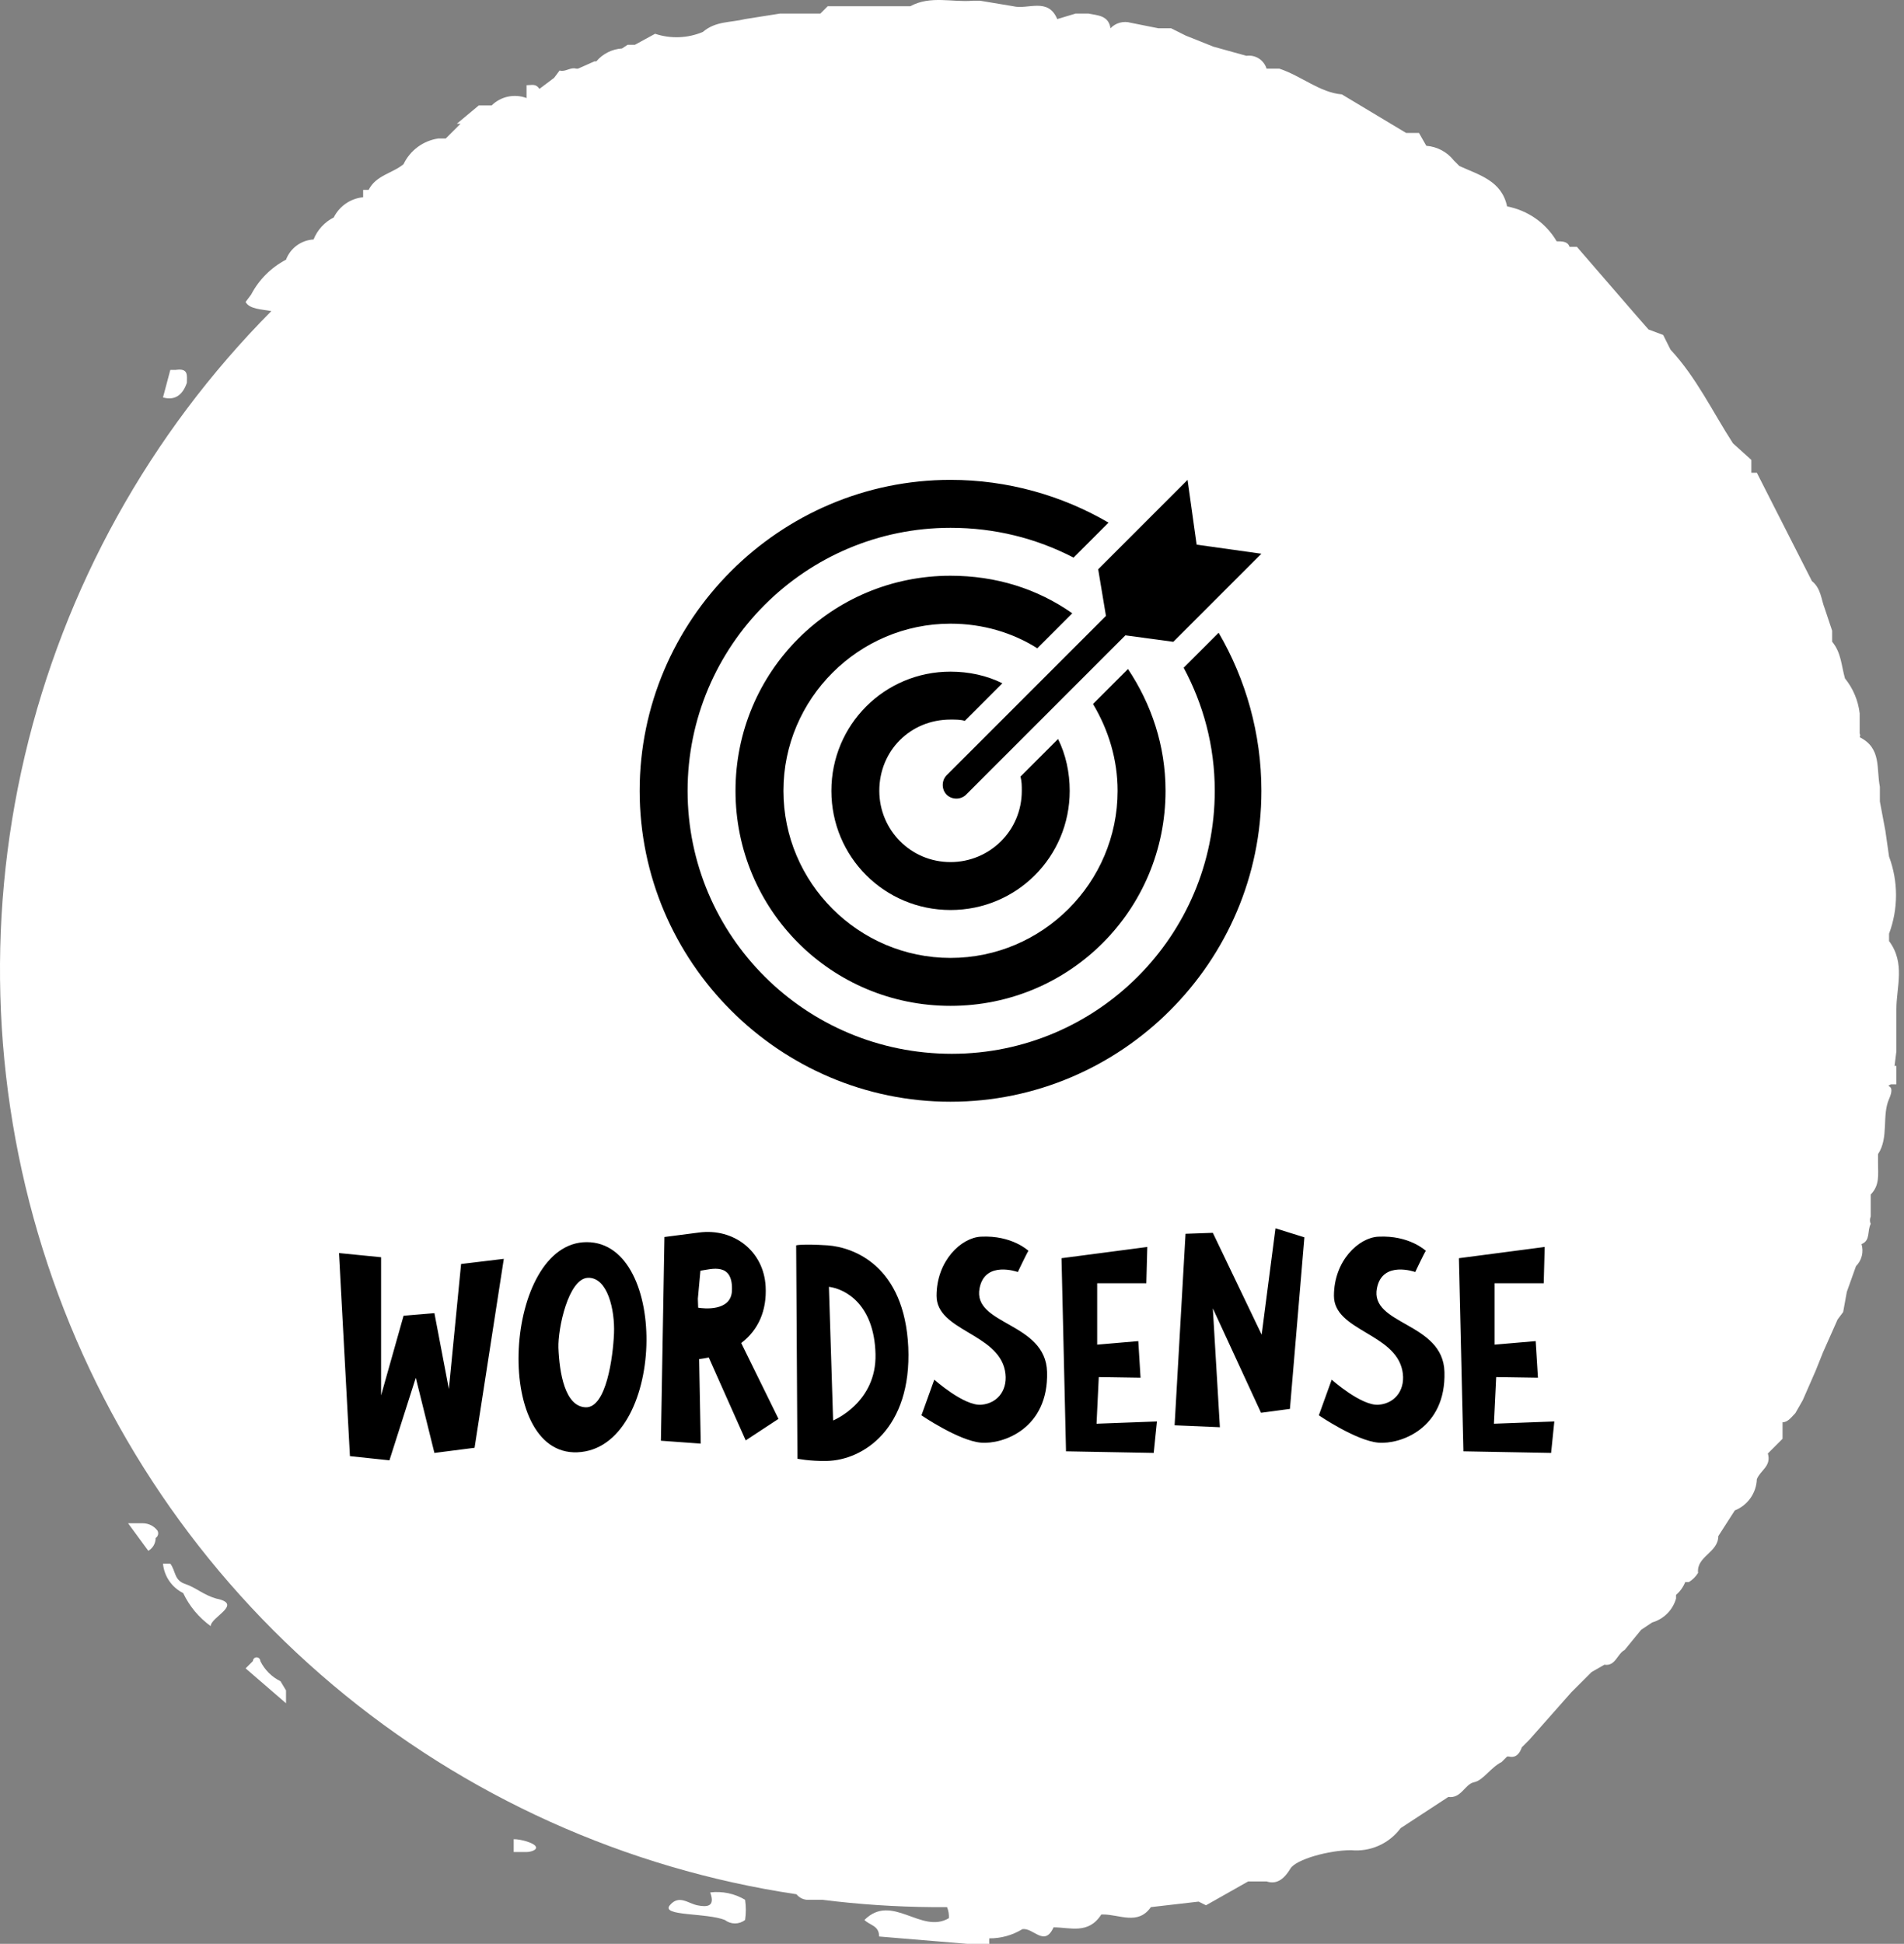
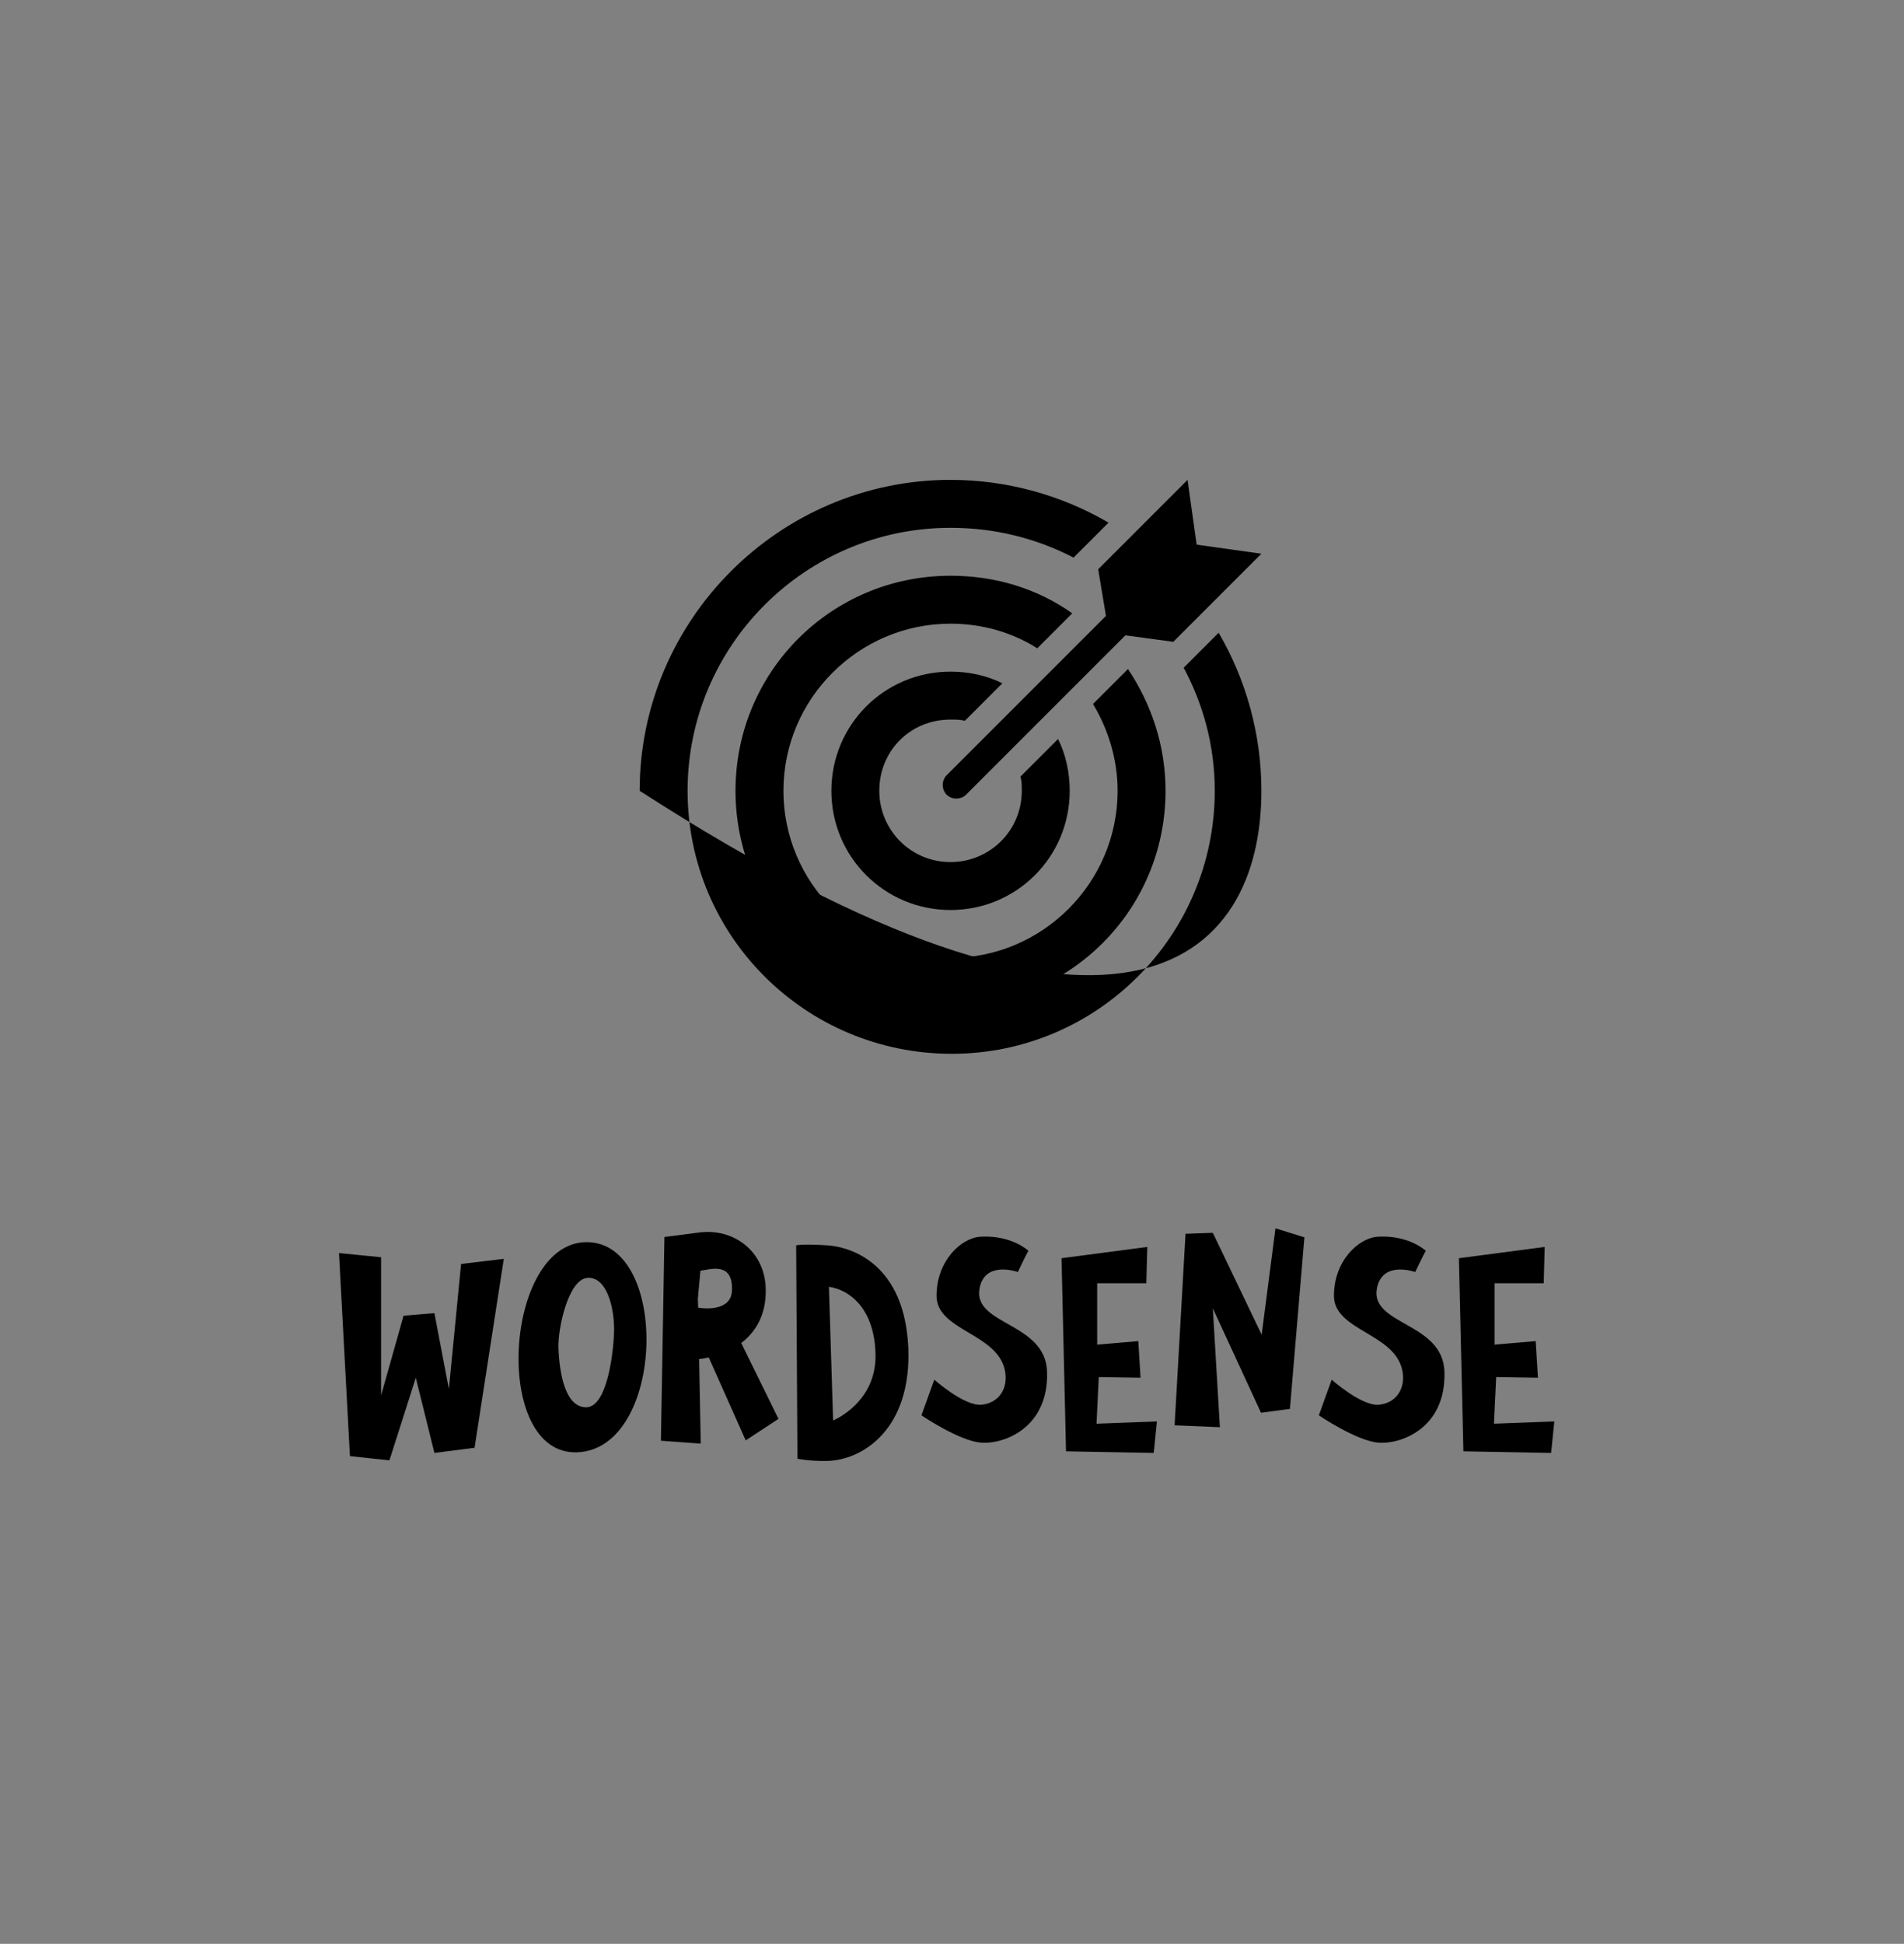
<svg xmlns="http://www.w3.org/2000/svg" width="193" height="197" viewBox="0 0 193 197" fill="none">
  <rect x="0" y="0" width="193" height="197" fill="#808080" stroke="none" />
-   <path d="M75.525 192.533C74.461 191.9 73.217 191.638 71.988 191.789C72.546 193.278 71.616 193.278 70.685 193.092C69.754 192.906 68.824 191.975 67.893 193.092C66.963 194.209 71.616 193.836 73.477 194.581C73.77 194.807 74.13 194.93 74.501 194.93C74.871 194.93 75.231 194.807 75.525 194.581C75.626 193.902 75.626 193.212 75.525 192.533ZM21.919 162.008C20.616 161.636 19.871 160.891 18.754 160.519C17.638 160.147 17.824 159.216 17.265 158.471H16.521C16.581 159.101 16.801 159.704 17.159 160.226C17.517 160.747 18.002 161.168 18.568 161.449C19.201 162.784 20.162 163.937 21.36 164.8C21.36 163.869 24.711 162.566 21.919 162.008ZM28.433 170.384C27.542 169.948 26.822 169.227 26.386 168.336C26.386 168.238 26.347 168.143 26.277 168.073C26.207 168.003 26.112 167.964 26.014 167.964C25.915 167.964 25.82 168.003 25.75 168.073C25.68 168.143 25.641 168.238 25.641 168.336L24.897 169.081L28.992 172.617V171.314L28.433 170.384ZM14.473 154.376H12.984L15.032 157.168C15.26 157.037 15.449 156.847 15.58 156.618C15.711 156.389 15.779 156.129 15.776 155.866C15.897 155.789 15.983 155.669 16.018 155.53C16.052 155.392 16.032 155.245 15.963 155.121C15.789 154.89 15.564 154.702 15.306 154.573C15.047 154.444 14.762 154.376 14.473 154.376ZM18.941 38.789C18.941 38.044 19.127 37.3 17.824 37.486H17.265L16.521 40.278C17.824 40.65 18.568 39.906 18.941 38.789ZM52.072 186.391V187.694H53.375C53.747 187.694 54.492 187.508 54.306 187.136C54.119 186.763 52.816 186.391 52.072 186.391Z" fill="white" />
-   <path d="M192.229 106.54V102.259C192.229 100.026 193.16 97.606 191.485 95.372V94.628C192.427 92.107 192.427 89.331 191.485 86.81L191.113 84.204L190.554 81.226V79.737C190.182 77.876 190.74 75.829 188.507 74.712C188.539 74.655 188.557 74.591 188.557 74.525C188.557 74.46 188.539 74.396 188.507 74.339V72.292C188.355 70.996 187.839 69.769 187.018 68.755C186.645 67.453 186.645 66.15 185.715 65.033V63.916L184.97 61.682C184.598 60.752 184.598 59.635 183.667 58.891L178.083 47.909H177.525V46.606L175.664 44.931C173.616 41.766 171.941 38.23 169.335 35.438L168.591 33.949L167.102 33.391L165.799 31.901L159.842 25.015H159.098C158.912 24.456 158.353 24.456 157.795 24.456C157.257 23.543 156.531 22.755 155.664 22.145C154.797 21.535 153.811 21.118 152.769 20.92C152.211 18.314 149.978 17.756 147.93 16.825L147.372 16.266C147.036 15.837 146.614 15.483 146.133 15.227C145.652 14.97 145.123 14.817 144.58 14.777L143.835 13.475H142.532L136.018 9.566C133.784 9.38 131.923 7.704 129.689 6.96H128.386C128.257 6.534 127.98 6.168 127.604 5.929C127.228 5.69 126.78 5.593 126.339 5.657L122.988 4.726L120.197 3.61L118.707 2.865H117.405L114.613 2.307C114.253 2.204 113.872 2.201 113.511 2.3C113.15 2.398 112.823 2.594 112.565 2.865C112.379 1.562 111.262 1.562 110.332 1.376H109.029L107.167 1.934C106.237 -0.299 104.189 1.004 102.7 0.631L99.35 0.073H98.605C96.558 0.259 94.324 -0.485 92.277 0.631H83.901L83.156 1.376H79.061L75.525 1.934C74.036 2.307 72.547 2.12 71.244 3.237C69.707 3.883 67.987 3.949 66.404 3.423L64.357 4.54H63.613L63.054 4.912C62.554 4.943 62.066 5.074 61.618 5.298C61.171 5.522 60.773 5.834 60.448 6.215H60.262L58.587 6.96H58.401C57.843 6.774 57.284 7.332 56.726 7.146L56.167 7.891L54.678 9.007C54.306 8.449 53.934 8.635 53.375 8.635V9.938C52.776 9.711 52.125 9.661 51.498 9.793C50.871 9.924 50.295 10.233 49.839 10.682H48.536L46.302 12.544H46.675L45.186 14.033H44.441C43.683 14.142 42.963 14.438 42.346 14.892C41.729 15.347 41.234 15.947 40.904 16.639C39.788 17.569 38.113 17.756 37.368 19.244H36.81V19.989C36.18 20.049 35.577 20.269 35.056 20.627C34.534 20.985 34.113 21.47 33.831 22.037C32.9 22.506 32.172 23.301 31.784 24.27C31.17 24.303 30.579 24.515 30.083 24.878C29.587 25.242 29.208 25.742 28.992 26.317C27.481 27.109 26.247 28.343 25.456 29.854L24.897 30.599C25.27 31.343 26.572 31.343 27.503 31.529C15.165 43.958 6.514 59.564 2.51 76.613C-1.495 93.662 -0.695 111.487 4.82 128.109C10.335 144.731 20.349 159.499 33.751 170.773C47.152 182.047 63.416 189.386 80.737 191.974C80.89 192.168 81.09 192.321 81.317 192.419C81.545 192.516 81.793 192.555 82.04 192.533H83.343C87.047 192.999 90.776 193.248 94.51 193.277H95.999C96.143 193.632 96.206 194.013 96.186 194.394C93.394 196.069 90.415 191.788 87.624 194.58C88.182 195.139 89.113 195.139 89.113 196.255L98.047 197H100.28C100.266 196.814 100.266 196.627 100.28 196.442C101.462 196.45 102.623 196.128 103.631 195.511C104.748 195.325 105.864 197.372 106.795 195.325C108.47 195.325 110.332 196.069 111.634 194.022H111.821C113.496 194.022 115.357 195.139 116.66 193.277L121.499 192.719L122.244 193.091L126.525 190.672H128.386C129.503 191.044 130.248 190.299 130.806 189.369C131.364 188.438 134.715 187.507 136.948 187.507C137.908 187.6 138.874 187.443 139.755 187.052C140.636 186.661 141.4 186.048 141.974 185.274L146.813 182.109C148.116 182.296 148.488 180.807 149.419 180.62C150.35 180.434 151.094 179.131 152.211 178.573L152.769 178.015H152.956C153.7 178.201 154.072 177.642 154.259 177.084L155.003 176.339L159.284 171.5L161.332 169.453L162.634 168.708C163.751 168.894 163.937 167.591 164.682 167.219L166.357 165.172L167.474 164.427C168.049 164.261 168.573 163.952 168.996 163.529C169.419 163.106 169.728 162.582 169.894 162.007V161.635C170.305 161.282 170.624 160.835 170.824 160.332H171.197C171.576 160.1 171.896 159.781 172.127 159.401C171.941 157.726 174.175 157.354 174.175 155.679L175.85 153.073C176.49 152.82 177.042 152.386 177.438 151.824C177.835 151.262 178.059 150.596 178.083 149.909C178.456 148.978 179.572 148.606 179.2 147.303L180.689 145.814V144.139C181.248 144.139 181.62 143.58 181.992 143.208L182.737 141.905L184.04 138.927L184.784 137.066L186.273 133.715L186.832 132.971L187.204 130.923L188.134 128.318C188.422 128.031 188.625 127.672 188.724 127.278C188.822 126.885 188.811 126.472 188.693 126.084C189.624 125.712 189.251 124.781 189.624 124.036C189.572 123.919 189.546 123.792 189.546 123.664C189.546 123.536 189.572 123.409 189.624 123.292V121.058C190.554 120.128 190.368 119.011 190.368 117.894V116.964C191.485 115.288 190.74 113.055 191.485 111.38C192.229 109.704 190.926 110.263 191.671 109.891H192.229V108.029H192.043L192.229 106.54Z" fill="white" />
  <path d="M112.106 62.419L95.956 78.568C95.431 79.094 95.431 80.013 95.956 80.538C96.482 81.063 97.401 81.063 97.926 80.538L114.075 64.388L118.933 65.045L127.861 56.117L121.297 55.198L120.378 48.633L111.318 57.692L112.106 62.419Z" fill="black" />
-   <path d="M119.984 67.671C121.954 71.347 123.135 75.549 123.135 80.144C123.135 94.849 111.188 106.797 96.482 106.797C81.646 106.797 69.698 94.849 69.698 80.144C69.698 65.439 81.646 53.491 96.351 53.491C100.815 53.491 105.017 54.541 108.824 56.511L112.369 52.966C107.642 50.208 102.128 48.633 96.351 48.633C79.02 48.633 64.84 62.813 64.84 80.144C64.84 97.475 79.02 111.655 96.351 111.655C113.682 111.655 127.862 97.475 127.862 80.144C127.862 74.367 126.287 68.853 123.529 64.126L119.984 67.671Z" fill="black" />
+   <path d="M119.984 67.671C121.954 71.347 123.135 75.549 123.135 80.144C123.135 94.849 111.188 106.797 96.482 106.797C81.646 106.797 69.698 94.849 69.698 80.144C69.698 65.439 81.646 53.491 96.351 53.491C100.815 53.491 105.017 54.541 108.824 56.511L112.369 52.966C107.642 50.208 102.128 48.633 96.351 48.633C79.02 48.633 64.84 62.813 64.84 80.144C113.682 111.655 127.862 97.475 127.862 80.144C127.862 74.367 126.287 68.853 123.529 64.126L119.984 67.671Z" fill="black" />
  <path d="M108.692 62.155C105.147 59.661 100.945 58.348 96.35 58.348C84.271 58.348 74.555 68.064 74.555 80.143C74.555 92.222 84.271 101.938 96.35 101.938C108.429 101.938 118.145 92.222 118.145 80.143C118.145 75.547 116.701 71.346 114.338 67.801L110.793 71.346C112.368 73.972 113.287 76.992 113.287 80.143C113.287 89.465 105.672 97.08 96.35 97.08C87.028 97.08 79.413 89.465 79.413 80.143C79.413 70.821 87.028 63.206 96.35 63.206C99.632 63.206 102.652 64.125 105.147 65.7L108.692 62.155Z" fill="black" />
  <path d="M96.353 72.924C96.878 72.924 97.403 72.924 97.797 73.056L101.605 69.248C100.029 68.46 98.191 68.066 96.353 68.066C89.657 68.066 84.273 73.45 84.273 80.146C84.273 86.842 89.657 92.225 96.353 92.225C103.049 92.225 108.432 86.842 108.432 80.146C108.432 78.308 108.038 76.469 107.25 74.894L103.443 78.701C103.574 79.227 103.574 79.621 103.574 80.146C103.574 84.216 100.292 87.367 96.353 87.367C92.282 87.367 89.131 84.085 89.131 80.146C89.131 76.076 92.282 72.924 96.353 72.924Z" fill="black" />
  <path d="M39.476 147.996L35.471 147.573L34.363 126.992L38.629 127.415V141.418L40.909 133.342L44.035 133.081L45.5 140.767L46.738 128.099L51.069 127.578L48.105 146.726L44.035 147.247L42.146 139.627L39.476 147.996ZM58.526 147.182C49.831 147.54 51.069 125.885 59.471 125.885C67.937 125.885 67.449 146.824 58.526 147.182ZM59.373 142.623C61.457 142.688 62.141 137.51 62.239 135.133C62.336 132.756 61.587 129.434 59.601 129.499C57.614 129.564 56.54 134.645 56.605 136.598C56.703 139.106 57.256 142.558 59.373 142.623ZM75.59 145.977L71.845 137.575C71.487 137.64 71.161 137.706 70.868 137.738L71.031 146.303L66.993 146.01L67.351 125.364L70.868 124.908C74.353 124.452 77.414 126.764 77.609 130.379C77.739 132.788 76.893 134.775 75.134 136.11L78.912 143.795L75.59 145.977ZM70.738 131.616L70.77 132.528C71.324 132.626 74.059 132.919 74.19 130.867C74.353 127.871 72.106 128.62 70.998 128.783L70.738 131.616ZM83.796 148.061C82.07 148.094 80.833 147.833 80.833 147.833L80.703 126.21C80.703 126.21 81.256 126.047 83.894 126.21C86.532 126.406 91.677 128.262 92.068 136.533C92.426 144.805 87.476 147.996 83.796 148.061ZM84.448 143.958C84.448 143.958 88.876 142.167 88.746 137.217C88.616 132.235 85.75 130.639 84.024 130.411L84.448 143.958ZM99.427 146.205C97.18 146.01 93.403 143.437 93.403 143.437L94.705 139.822C94.705 139.822 97.734 142.525 99.492 142.362C101.251 142.199 102.228 140.702 101.87 138.91C101.121 135.1 94.933 134.872 94.933 131.323C94.933 127.773 97.441 125.429 99.427 125.331C102.586 125.168 104.247 126.764 104.247 126.764C104.084 126.992 103.172 128.913 103.172 128.913C103.172 128.913 99.851 127.708 99.297 130.541C98.548 134.319 106.005 133.961 106.136 139.041C106.298 144.805 101.642 146.4 99.427 146.205ZM116.947 147.247L108.057 147.084L107.601 127.513L116.296 126.373L116.198 130.053H111.216V136.273L115.384 135.915L115.612 139.627L111.378 139.562L111.151 144.284L117.273 144.056L116.947 147.247ZM123.655 144.642L119.064 144.446L120.171 125.038L122.939 124.94L127.889 135.263L129.289 124.484L132.22 125.396L130.754 142.786L127.824 143.176L122.939 132.593L123.655 144.642ZM139.71 146.205C137.463 146.01 133.685 143.437 133.685 143.437L134.988 139.822C134.988 139.822 138.016 142.525 139.775 142.362C141.533 142.199 142.51 140.702 142.152 138.91C141.403 135.1 135.216 134.872 135.216 131.323C135.216 127.773 137.723 125.429 139.71 125.331C142.868 125.168 144.529 126.764 144.529 126.764C144.366 126.992 143.455 128.913 143.455 128.913C143.455 128.913 140.133 127.708 139.579 130.541C138.83 134.319 146.288 133.961 146.418 139.041C146.581 144.805 141.924 146.4 139.71 146.205ZM157.229 147.247L148.339 147.084L147.883 127.513L156.578 126.373L156.48 130.053H151.498V136.273L155.666 135.915L155.894 139.627L151.661 139.562L151.433 144.284L157.555 144.056L157.229 147.247Z" fill="black" />
</svg>